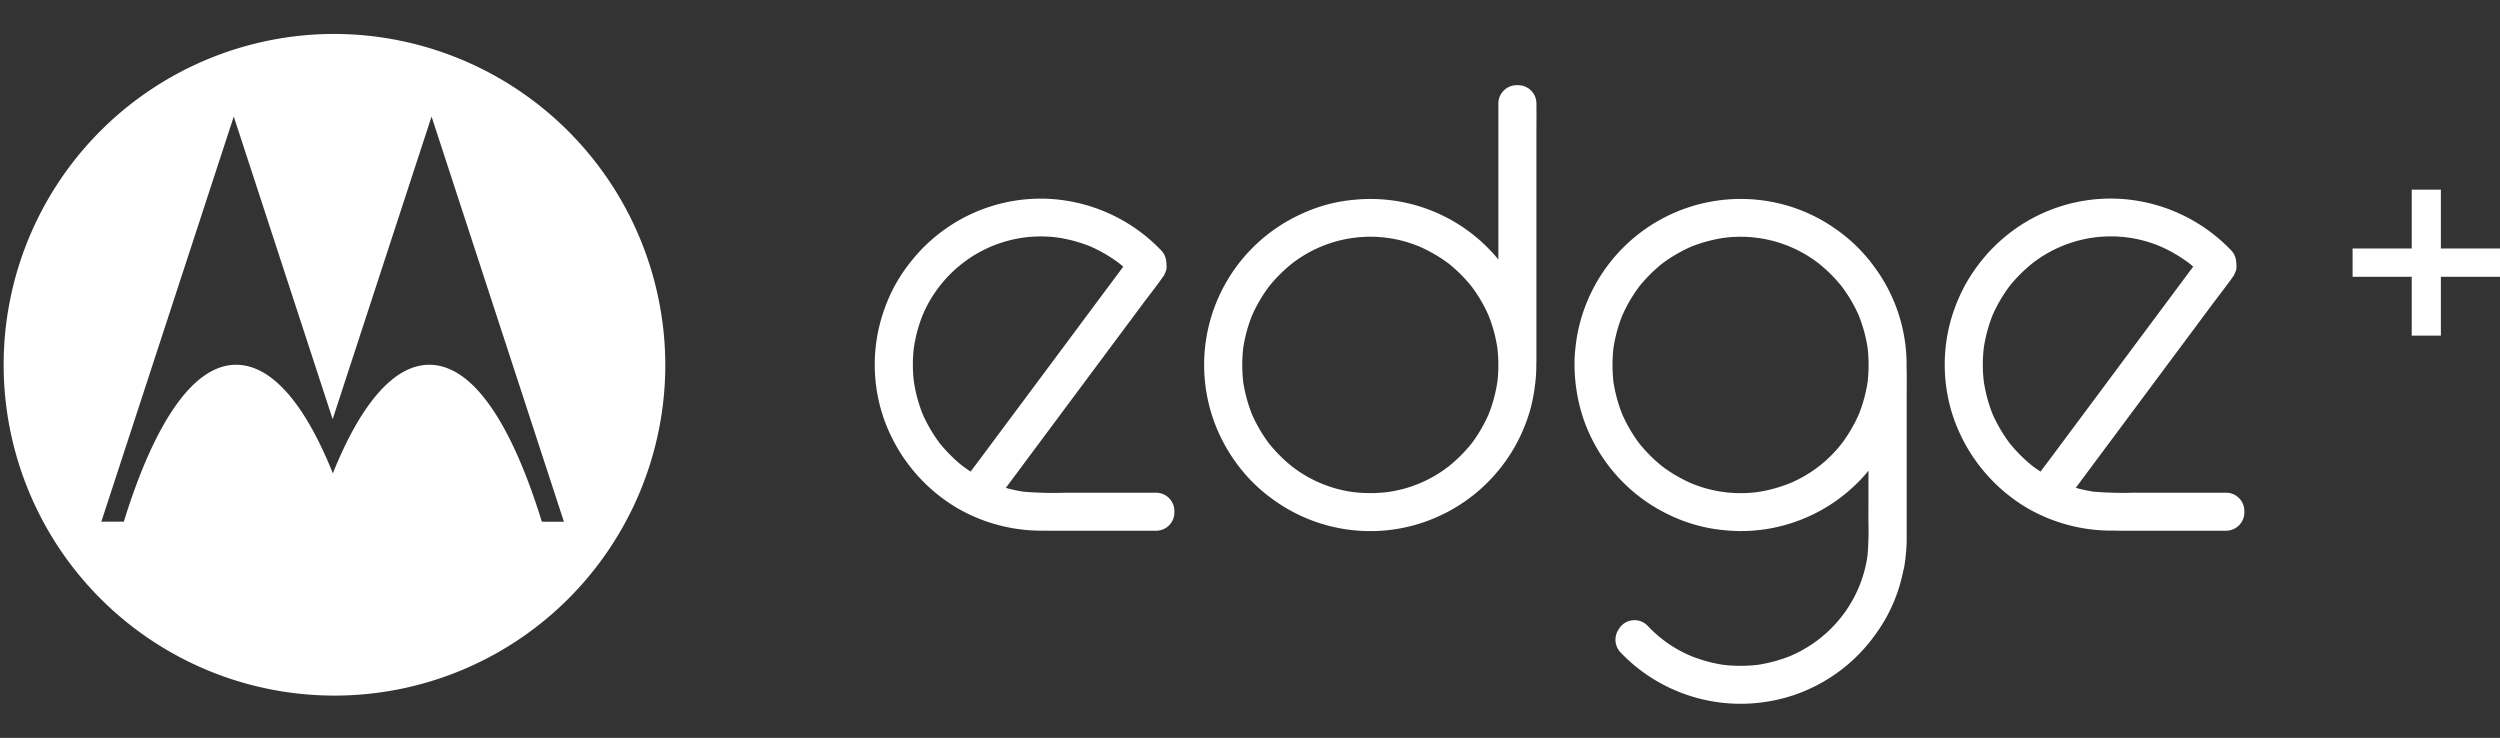
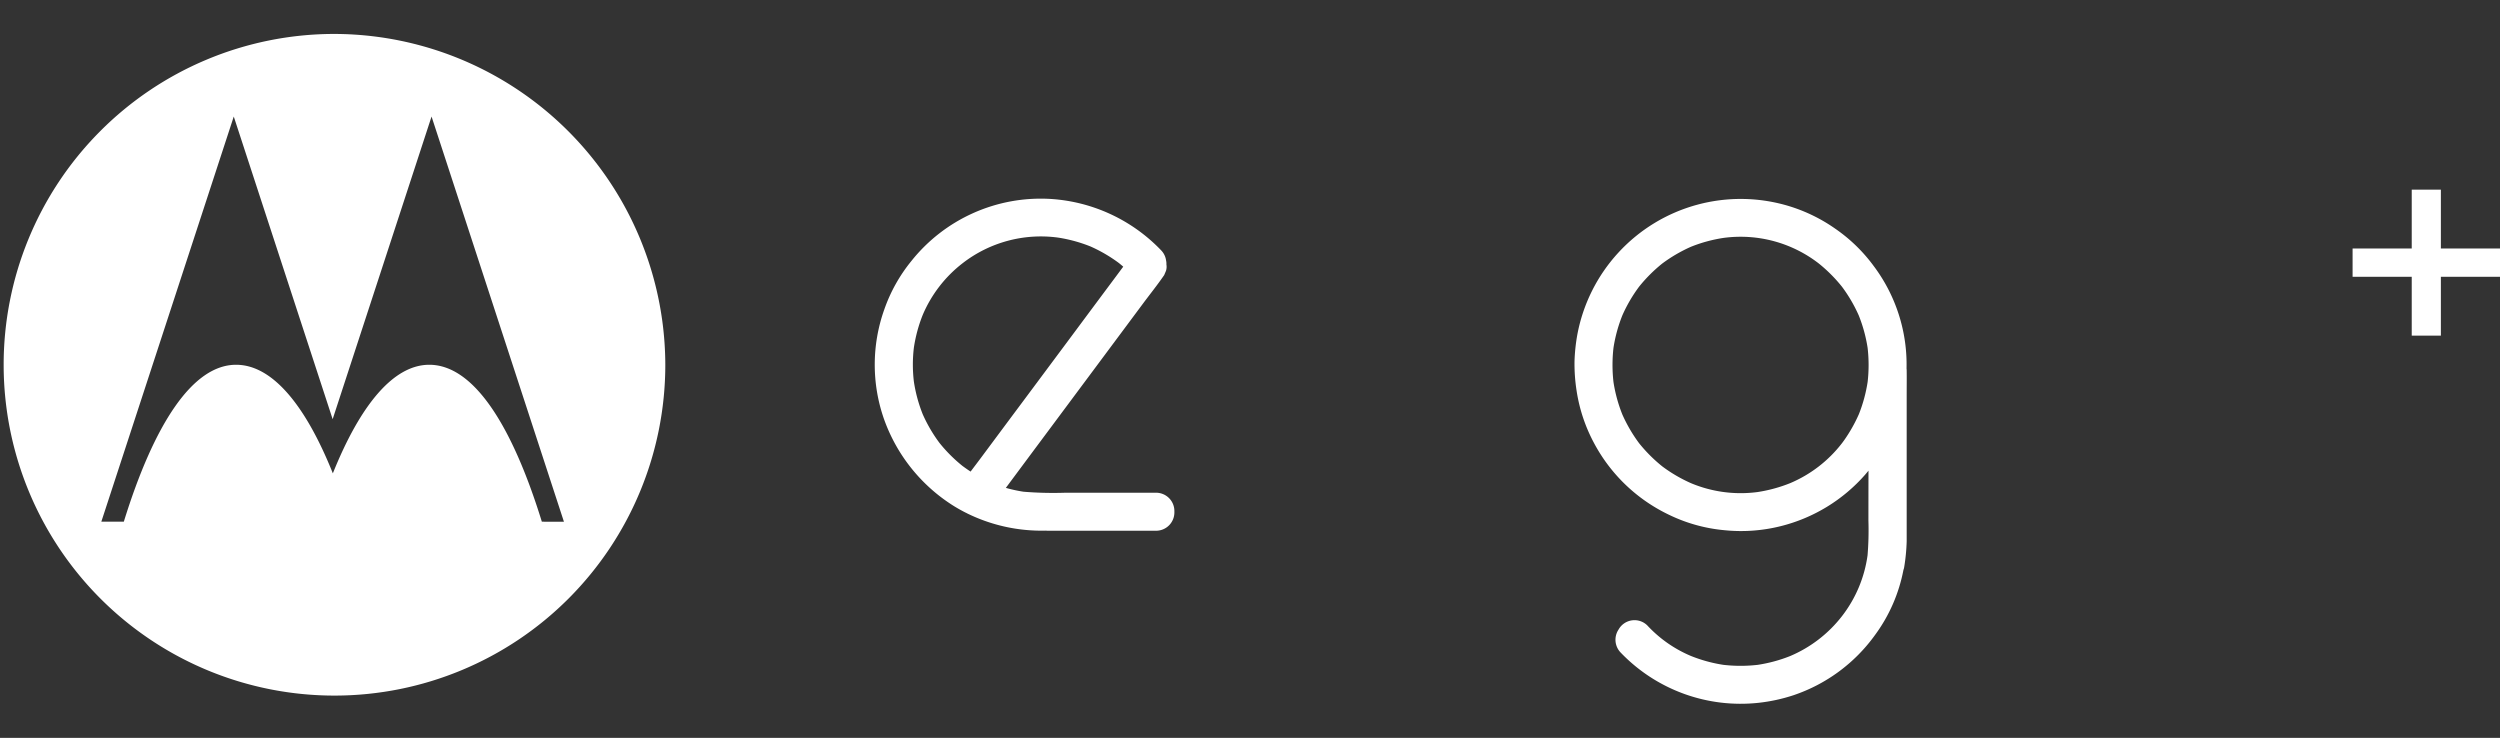
<svg xmlns="http://www.w3.org/2000/svg" width="227" height="67" viewBox="0 0 227 67">
  <rect x="0" y="0" width="227" height="67" fill="#333333" stroke="none" />
  <defs>
    <clipPath id="clip-path">
      <rect id="Rectangle_3702" data-name="Rectangle 3702" width="227" height="60.836" fill="none" />
    </clipPath>
    <clipPath id="clip-Motorola-edge_-lockup-ffffff">
      <rect width="227" height="67" />
    </clipPath>
  </defs>
  <g id="Motorola-edge_-lockup-ffffff" data-name="Motorola-edge+-lockup-ffffff" clip-path="url(#clip-Motorola-edge_-lockup-ffffff)">
    <g id="Group_2443" data-name="Group 2443" transform="translate(0 3.082)">
      <g id="Group_4252" data-name="Group 4252" transform="translate(0 0)" clip-path="url(#clip-path)">
-         <path id="Path_13657" data-name="Path 13657" d="M184.5,6.639h-.173a1.662,1.662,0,0,0-1.64,1.639V22.465q-.381-.465-.8-.9a15.009,15.009,0,0,0-12.378-4.515,14.241,14.241,0,0,0-4.663,1.258,15.05,15.05,0,0,0-6.075,22.469,14.523,14.523,0,0,0,3.286,3.352,15.015,15.015,0,0,0,12.811,2.506A15.137,15.137,0,0,0,184.68,38.5a16.3,16.3,0,0,0,.857-2.236,15.682,15.682,0,0,0,.477-2.4,13.269,13.269,0,0,0,.117-1.958l.011-.176V11.157c0-.946.013-1.892,0-2.838V8.278A1.657,1.657,0,0,0,184.5,6.639M182.593,33.6a13.32,13.32,0,0,1-.805,2.951,13.513,13.513,0,0,1-1.518,2.6,13.624,13.624,0,0,1-2.108,2.108,11.583,11.583,0,0,1-5.548,2.324,13.139,13.139,0,0,1-3.113,0,11.592,11.592,0,0,1-5.547-2.324,13.6,13.6,0,0,1-2.109-2.108,13.51,13.51,0,0,1-1.518-2.6,13.437,13.437,0,0,1-.806-2.951,13.611,13.611,0,0,1,0-3.115,13.4,13.4,0,0,1,.806-2.95,13.5,13.5,0,0,1,1.518-2.6,13.567,13.567,0,0,1,2.109-2.108,11.592,11.592,0,0,1,5.547-2.324,11.6,11.6,0,0,1,6.064.806,13.426,13.426,0,0,1,2.6,1.518,13.593,13.593,0,0,1,2.108,2.108,13.5,13.5,0,0,1,1.518,2.6,13.287,13.287,0,0,1,.805,2.95,13.611,13.611,0,0,1,0,3.115" transform="translate(-46.635 -1.984)" fill="#fff" />
        <path id="Path_13658" data-name="Path 13658" d="M138.876,48.034h-8.185l-.116,0a33.087,33.087,0,0,1-3.766-.093,13.147,13.147,0,0,1-1.6-.349l.378-.508q1.858-2.5,3.715-4.993l4.489-6.031,3.879-5.212c.627-.843,1.291-1.668,1.886-2.533l.027-.036.166-.392a1.248,1.248,0,0,0,.039-.583,1.236,1.236,0,0,0-.027-.34,1.634,1.634,0,0,0-.451-.941,15.218,15.218,0,0,0-10.045-4.667,15.027,15.027,0,0,0-12.638,5.642,14.533,14.533,0,0,0-2.461,4.41,14.938,14.938,0,0,0-.034,9.9,15.358,15.358,0,0,0,6.369,7.941q.5.308,1.021.573l.093.043.065.037a15.294,15.294,0,0,0,7.144,1.572l.179.01h9.87a1.663,1.663,0,0,0,1.639-1.639v-.173a1.662,1.662,0,0,0-1.639-1.639m-16.86-1.917q-.388-.252-.758-.529a13.608,13.608,0,0,1-2.077-2.083,13.529,13.529,0,0,1-1.518-2.6,13.371,13.371,0,0,1-.8-2.946,12.954,12.954,0,0,1,0-3.115,13.341,13.341,0,0,1,.8-2.952,11.711,11.711,0,0,1,3.627-4.7,11.6,11.6,0,0,1,8.662-2.325,13.38,13.38,0,0,1,2.947.806,13.519,13.519,0,0,1,2.572,1.5c.136.11.271.221.4.335l-.794,1.068q-1.864,2.5-3.729,5.01l-4.51,6.058q-1.938,2.6-3.877,5.208c-.313.421-.634.841-.95,1.262" transform="translate(-33.878 -6.375)" fill="#fff" />
-         <path id="Path_13659" data-name="Path 13659" d="M277.462,48.034h-8.184l-.118-.006a33.063,33.063,0,0,1-3.764-.093,13.157,13.157,0,0,1-1.6-.349c.125-.168.25-.339.376-.508q1.859-2.5,3.716-4.993l4.489-6.031,3.879-5.213c.627-.843,1.29-1.668,1.886-2.533l.026-.036.166-.392a1.247,1.247,0,0,0,.039-.583,1.193,1.193,0,0,0-.027-.341,1.641,1.641,0,0,0-.451-.941,15.215,15.215,0,0,0-10.045-4.666,15.027,15.027,0,0,0-12.638,5.642A15.848,15.848,0,0,0,253.8,29.08a16.066,16.066,0,0,0-1.045,2.324,14.957,14.957,0,0,0-.034,9.9,15.356,15.356,0,0,0,6.369,7.941c.332.205.674.4,1.021.573l.093.043.065.037a15.293,15.293,0,0,0,7.144,1.572l.179.011h9.87a1.663,1.663,0,0,0,1.639-1.638v-.175a1.662,1.662,0,0,0-1.639-1.638M260.6,46.116q-.388-.25-.758-.528a13.668,13.668,0,0,1-2.077-2.083,13.607,13.607,0,0,1-1.518-2.6,13.46,13.46,0,0,1-.8-2.946,13.151,13.151,0,0,1,0-3.115,13.373,13.373,0,0,1,.8-2.951,13.511,13.511,0,0,1,1.519-2.6,13.58,13.58,0,0,1,2.108-2.107,11.6,11.6,0,0,1,11.609-1.518,13.573,13.573,0,0,1,2.572,1.5c.136.111.273.223.4.336-.265.356-.529.712-.795,1.068q-1.862,2.506-3.729,5.009l-4.509,6.059q-1.938,2.606-3.877,5.209c-.314.421-.634.84-.95,1.26" transform="translate(-75.314 -6.375)" fill="#fff" />
        <path id="Path_13660" data-name="Path 13660" d="M231.18,27.559a14.635,14.635,0,0,0-3.553-3.48,14.854,14.854,0,0,0-4.17-2.046,15.092,15.092,0,0,0-19.271,11.712,16.606,16.606,0,0,0-.245,2.356,15.948,15.948,0,0,0,.187,2.673,14.7,14.7,0,0,0,1.585,4.763,15.043,15.043,0,0,0,6.762,6.489,14.562,14.562,0,0,0,5.144,1.429,14.811,14.811,0,0,0,5.009-.365,15.021,15.021,0,0,0,7.716-4.7c.1-.114.193-.231.29-.348q-.006,2.262-.007,4.524a28.011,28.011,0,0,1-.077,3.155,11.587,11.587,0,0,1-2.32,5.527,11.738,11.738,0,0,1-4.706,3.626,13.339,13.339,0,0,1-2.948.8,13.636,13.636,0,0,1-3.117,0,13.355,13.355,0,0,1-2.948-.807,11.478,11.478,0,0,1-3.969-2.781,1.657,1.657,0,0,0-2.573.333l-.093.154a1.67,1.67,0,0,0,.256,1.986,15.08,15.08,0,0,0,12.528,4.561,15.476,15.476,0,0,0,3.159-.686,15.032,15.032,0,0,0,7.418-5.483,14.546,14.546,0,0,0,2.571-5.9.992.992,0,0,0,.061-.215,17.236,17.236,0,0,0,.233-2.391V39.111c0-.708.011-1.417,0-2.128v-.032a1.637,1.637,0,0,0-.013-.194,14.9,14.9,0,0,0-2.909-9.2M230.554,38a13.413,13.413,0,0,1-.787,2.9,13.706,13.706,0,0,1-1.368,2.416c-.06.083-.121.164-.182.245a11.692,11.692,0,0,1-4.69,3.613,13.359,13.359,0,0,1-2.95.808,11.672,11.672,0,0,1-6.075-.81,13.4,13.4,0,0,1-2.586-1.513,13.669,13.669,0,0,1-2.112-2.111,13.635,13.635,0,0,1-1.518-2.6,13.366,13.366,0,0,1-.807-2.95,13.725,13.725,0,0,1,0-3.109,13.366,13.366,0,0,1,.807-2.95,13.416,13.416,0,0,1,1.517-2.6,13.705,13.705,0,0,1,2.108-2.107,13.549,13.549,0,0,1,2.6-1.518,13.357,13.357,0,0,1,2.951-.805,11.595,11.595,0,0,1,8.657,2.32,13.6,13.6,0,0,1,2.109,2.114,13.479,13.479,0,0,1,1.52,2.6,13.367,13.367,0,0,1,.807,2.95,13.64,13.64,0,0,1,0,3.109" transform="translate(-60.975 -6.388)" fill="#fff" />
        <path id="Path_13661" data-name="Path 13661" d="M312.741,25.511V20.168h-2.646v5.343h-5.37V28.08h5.37v5.343h2.646V28.08h5.369V25.511Z" transform="translate(-91.11 -6.03)" fill="#fff" />
        <path id="Path_13662" data-name="Path 13662" d="M30.2,0A30.039,30.039,0,1,0,60.41,30.038,30.114,30.114,0,0,0,30.2,0m19,44.288c-2.738-8.859-6.234-14.249-10.222-14.249-3.244,0-6.258,3.635-8.755,9.859-2.491-6.217-5.509-9.859-8.787-9.859-3.946,0-7.444,5.377-10.193,14.249H9.2L21.226,7.5,30.205,34.98,39.185,7.5l12.02,36.792Z" transform="translate(0 0)" fill="#fff" />
      </g>
    </g>
  </g>
</svg>